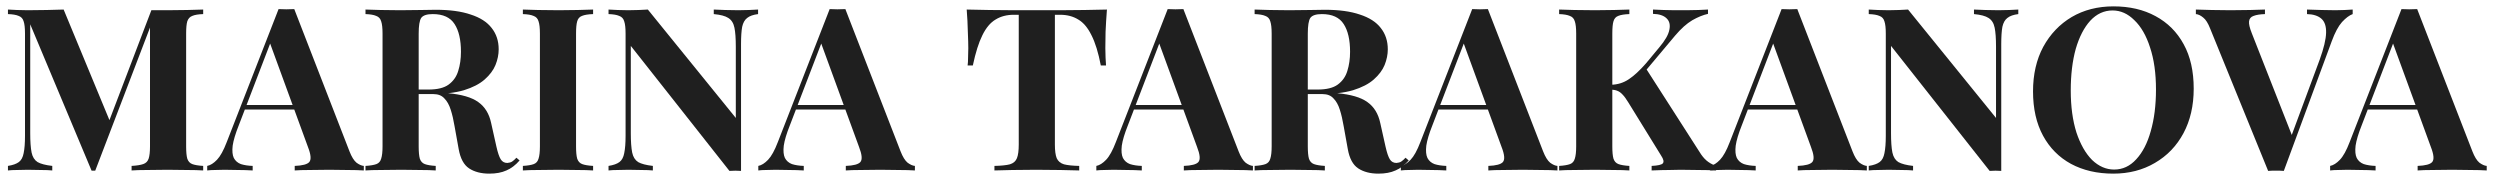
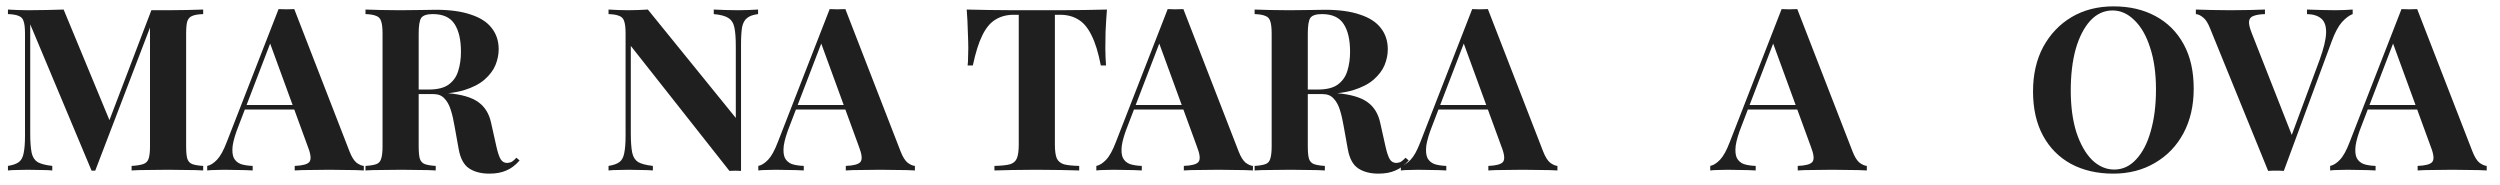
<svg xmlns="http://www.w3.org/2000/svg" width="176" height="13" viewBox="0 0 176 13" fill="none">
  <path d="M170.169 0.64L174.057 10.656C174.207 11.04 174.372 11.307 174.553 11.456C174.745 11.595 174.916 11.669 175.065 11.68V12C174.745 11.979 174.367 11.968 173.929 11.968C173.503 11.957 173.071 11.952 172.633 11.952C172.143 11.952 171.679 11.957 171.241 11.968C170.804 11.968 170.457 11.979 170.201 12V11.68C170.745 11.659 171.087 11.568 171.225 11.408C171.375 11.237 171.343 10.88 171.129 10.336L168.409 2.896L168.697 2.48L166.265 8.816C166.031 9.403 165.887 9.883 165.833 10.256C165.791 10.629 165.817 10.917 165.913 11.12C166.02 11.323 166.185 11.467 166.409 11.552C166.644 11.627 166.921 11.669 167.241 11.68V12C166.889 11.979 166.553 11.968 166.233 11.968C165.913 11.957 165.588 11.952 165.257 11.952C165.023 11.952 164.799 11.957 164.585 11.968C164.383 11.968 164.201 11.979 164.041 12V11.68C164.265 11.637 164.495 11.493 164.729 11.248C164.964 11.003 165.193 10.587 165.417 10L169.065 0.64C169.236 0.651 169.417 0.656 169.609 0.656C169.812 0.656 169.999 0.651 170.169 0.64ZM171.289 7.392V7.712H166.521L166.681 7.392H171.289Z" fill="#1F1F1F" />
  <path d="M165.629 0.672V0.992C165.395 1.077 165.144 1.264 164.877 1.552C164.621 1.84 164.381 2.288 164.157 2.896L160.781 12.032C160.696 12.021 160.605 12.016 160.509 12.016C160.413 12.016 160.317 12.016 160.221 12.016C160.136 12.016 160.045 12.016 159.949 12.016C159.853 12.016 159.763 12.021 159.677 12.032L155.597 2.016C155.448 1.632 155.283 1.371 155.101 1.232C154.92 1.083 154.749 1.003 154.589 0.992V0.672C154.909 0.683 155.283 0.693 155.709 0.704C156.147 0.715 156.584 0.72 157.021 0.72C157.512 0.72 157.971 0.715 158.397 0.704C158.835 0.693 159.187 0.683 159.453 0.672V0.992C159.112 1.003 158.845 1.045 158.653 1.12C158.461 1.184 158.355 1.312 158.333 1.504C158.312 1.685 158.376 1.963 158.525 2.336L161.437 9.744L161.101 10.144L163.309 4.192C163.597 3.392 163.747 2.763 163.757 2.304C163.768 1.845 163.656 1.515 163.421 1.312C163.187 1.109 162.851 1.003 162.413 0.992V0.672C162.776 0.683 163.117 0.693 163.437 0.704C163.757 0.715 164.083 0.72 164.413 0.72C164.648 0.72 164.867 0.715 165.069 0.704C165.283 0.693 165.469 0.683 165.629 0.672Z" fill="#1F1F1F" />
  <path d="M148.789 0.448C149.92 0.448 150.907 0.677 151.749 1.136C152.603 1.595 153.264 2.256 153.733 3.12C154.203 3.973 154.437 5.013 154.437 6.24C154.437 7.435 154.197 8.48 153.717 9.376C153.237 10.272 152.565 10.971 151.701 11.472C150.848 11.973 149.872 12.224 148.773 12.224C147.643 12.224 146.651 11.995 145.797 11.536C144.955 11.077 144.299 10.416 143.829 9.552C143.36 8.688 143.125 7.648 143.125 6.432C143.125 5.237 143.365 4.192 143.845 3.296C144.336 2.4 145.003 1.701 145.845 1.2C146.699 0.699 147.68 0.448 148.789 0.448ZM148.725 0.736C148.128 0.736 147.605 0.976 147.157 1.456C146.72 1.936 146.379 2.597 146.133 3.44C145.899 4.283 145.781 5.259 145.781 6.368C145.781 7.499 145.915 8.485 146.181 9.328C146.459 10.16 146.827 10.805 147.285 11.264C147.755 11.712 148.272 11.936 148.837 11.936C149.435 11.936 149.952 11.696 150.389 11.216C150.837 10.736 151.179 10.075 151.413 9.232C151.659 8.379 151.781 7.403 151.781 6.304C151.781 5.163 151.643 4.176 151.365 3.344C151.099 2.512 150.731 1.872 150.261 1.424C149.803 0.965 149.291 0.736 148.725 0.736Z" fill="#1F1F1F" />
-   <path d="M142.088 0.672V0.992C141.747 1.035 141.491 1.125 141.32 1.264C141.149 1.392 141.032 1.6 140.968 1.888C140.915 2.176 140.888 2.581 140.888 3.104V12.032C140.76 12.021 140.627 12.016 140.488 12.016C140.36 12.016 140.221 12.021 140.072 12.032L133.128 3.232V9.376C133.128 9.963 133.16 10.416 133.224 10.736C133.288 11.045 133.427 11.269 133.64 11.408C133.864 11.536 134.211 11.627 134.68 11.68V12C134.477 11.979 134.211 11.968 133.88 11.968C133.549 11.957 133.24 11.952 132.952 11.952C132.707 11.952 132.456 11.957 132.2 11.968C131.944 11.968 131.731 11.979 131.56 12V11.68C131.901 11.627 132.157 11.536 132.328 11.408C132.499 11.28 132.611 11.072 132.664 10.784C132.728 10.485 132.76 10.08 132.76 9.568V2.368C132.76 1.973 132.728 1.685 132.664 1.504C132.611 1.312 132.493 1.184 132.312 1.12C132.141 1.045 131.891 1.003 131.56 0.992V0.672C131.731 0.683 131.944 0.693 132.2 0.704C132.456 0.715 132.707 0.72 132.952 0.72C133.208 0.72 133.453 0.715 133.688 0.704C133.923 0.693 134.136 0.683 134.328 0.672L140.52 8.304V3.296C140.52 2.709 140.488 2.261 140.424 1.952C140.36 1.632 140.216 1.403 139.992 1.264C139.779 1.125 139.437 1.035 138.968 0.992V0.672C139.171 0.683 139.437 0.693 139.768 0.704C140.099 0.715 140.408 0.72 140.696 0.72C140.952 0.72 141.203 0.715 141.448 0.704C141.704 0.693 141.917 0.683 142.088 0.672Z" fill="#1F1F1F" />
  <path d="M126.529 0.64L130.417 10.656C130.566 11.04 130.731 11.307 130.913 11.456C131.105 11.595 131.275 11.669 131.425 11.68V12C131.105 11.979 130.726 11.968 130.289 11.968C129.862 11.957 129.43 11.952 128.993 11.952C128.502 11.952 128.038 11.957 127.601 11.968C127.163 11.968 126.817 11.979 126.561 12V11.68C127.105 11.659 127.446 11.568 127.585 11.408C127.734 11.237 127.702 10.88 127.489 10.336L124.769 2.896L125.057 2.48L122.625 8.816C122.39 9.403 122.246 9.883 122.193 10.256C122.15 10.629 122.177 10.917 122.273 11.12C122.379 11.323 122.545 11.467 122.769 11.552C123.003 11.627 123.281 11.669 123.601 11.68V12C123.249 11.979 122.913 11.968 122.593 11.968C122.273 11.957 121.947 11.952 121.617 11.952C121.382 11.952 121.158 11.957 120.945 11.968C120.742 11.968 120.561 11.979 120.401 12V11.68C120.625 11.637 120.854 11.493 121.089 11.248C121.323 11.003 121.553 10.587 121.777 10L125.425 0.64C125.595 0.651 125.777 0.656 125.969 0.656C126.171 0.656 126.358 0.651 126.529 0.64ZM127.649 7.392V7.712H122.881L123.041 7.392H127.649Z" fill="#1F1F1F" />
-   <path d="M120.243 0.672V0.976C119.901 1.051 119.533 1.2 119.139 1.424C118.755 1.648 118.349 2.011 117.923 2.512L114.915 6.096L115.843 4.768L119.651 10.704C119.8 10.949 119.96 11.147 120.131 11.296C120.301 11.445 120.525 11.573 120.803 11.68V12C120.429 11.979 120.013 11.968 119.555 11.968C119.096 11.957 118.68 11.952 118.307 11.952C118.083 11.952 117.811 11.957 117.491 11.968C117.171 11.968 116.765 11.979 116.275 12V11.68C116.712 11.659 116.973 11.6 117.059 11.504C117.155 11.397 117.117 11.216 116.947 10.96L114.627 7.2C114.477 6.955 114.344 6.773 114.227 6.656C114.109 6.528 113.992 6.443 113.875 6.4C113.757 6.347 113.603 6.315 113.411 6.304V5.968C113.88 5.957 114.296 5.829 114.659 5.584C115.032 5.339 115.437 4.965 115.875 4.464L116.819 3.328C117.224 2.848 117.459 2.437 117.523 2.096C117.597 1.744 117.528 1.472 117.315 1.28C117.112 1.088 116.797 0.987 116.371 0.976V0.672C116.637 0.683 116.888 0.693 117.123 0.704C117.368 0.704 117.619 0.709 117.875 0.72C118.141 0.72 118.429 0.72 118.739 0.72C119.048 0.72 119.325 0.715 119.571 0.704C119.827 0.693 120.051 0.683 120.243 0.672ZM114.707 0.672V0.992C114.365 1.003 114.104 1.045 113.923 1.12C113.752 1.184 113.64 1.312 113.587 1.504C113.533 1.685 113.507 1.973 113.507 2.368V10.304C113.507 10.688 113.533 10.976 113.587 11.168C113.651 11.36 113.768 11.488 113.939 11.552C114.109 11.616 114.365 11.659 114.707 11.68V12C114.419 11.979 114.056 11.968 113.619 11.968C113.181 11.957 112.739 11.952 112.291 11.952C111.779 11.952 111.293 11.957 110.835 11.968C110.387 11.968 110.029 11.979 109.763 12V11.68C110.104 11.659 110.36 11.616 110.531 11.552C110.701 11.488 110.813 11.36 110.867 11.168C110.931 10.976 110.963 10.688 110.963 10.304V2.368C110.963 1.973 110.931 1.685 110.867 1.504C110.813 1.312 110.696 1.184 110.515 1.12C110.344 1.045 110.093 1.003 109.763 0.992V0.672C110.029 0.683 110.387 0.693 110.835 0.704C111.293 0.715 111.779 0.72 112.291 0.72C112.739 0.72 113.181 0.715 113.619 0.704C114.056 0.693 114.419 0.683 114.707 0.672Z" fill="#1F1F1F" />
  <path d="M104.747 0.64L108.635 10.656C108.785 11.04 108.95 11.307 109.131 11.456C109.323 11.595 109.494 11.669 109.643 11.68V12C109.323 11.979 108.945 11.968 108.507 11.968C108.081 11.957 107.649 11.952 107.211 11.952C106.721 11.952 106.257 11.957 105.819 11.968C105.382 11.968 105.035 11.979 104.779 12V11.68C105.323 11.659 105.665 11.568 105.803 11.408C105.953 11.237 105.921 10.88 105.707 10.336L102.987 2.896L103.275 2.48L100.843 8.816C100.609 9.403 100.465 9.883 100.411 10.256C100.369 10.629 100.395 10.917 100.491 11.12C100.598 11.323 100.763 11.467 100.987 11.552C101.222 11.627 101.499 11.669 101.819 11.68V12C101.467 11.979 101.131 11.968 100.811 11.968C100.491 11.957 100.166 11.952 99.835 11.952C99.601 11.952 99.377 11.957 99.163 11.968C98.961 11.968 98.779 11.979 98.619 12V11.68C98.843 11.637 99.073 11.493 99.307 11.248C99.542 11.003 99.771 10.587 99.995 10L103.643 0.64C103.814 0.651 103.995 0.656 104.187 0.656C104.39 0.656 104.577 0.651 104.747 0.64ZM105.867 7.392V7.712H101.099L101.259 7.392H105.867Z" fill="#1F1F1F" />
  <path d="M88.325 0.672C88.592 0.683 88.949 0.693 89.397 0.704C89.856 0.715 90.309 0.72 90.757 0.72C91.269 0.72 91.765 0.715 92.245 0.704C92.725 0.693 93.067 0.688 93.269 0.688C94.261 0.688 95.082 0.8 95.733 1.024C96.394 1.237 96.885 1.552 97.205 1.968C97.536 2.384 97.701 2.885 97.701 3.472C97.701 3.835 97.626 4.203 97.477 4.576C97.328 4.939 97.072 5.28 96.709 5.6C96.357 5.909 95.872 6.16 95.253 6.352C94.635 6.533 93.856 6.624 92.917 6.624H91.381V6.304H92.757C93.386 6.304 93.861 6.187 94.181 5.952C94.512 5.707 94.736 5.387 94.853 4.992C94.981 4.587 95.045 4.139 95.045 3.648C95.045 2.805 94.896 2.155 94.597 1.696C94.299 1.227 93.787 0.992 93.061 0.992C92.645 0.992 92.373 1.083 92.245 1.264C92.128 1.445 92.069 1.813 92.069 2.368V10.304C92.069 10.688 92.096 10.976 92.149 11.168C92.213 11.36 92.331 11.488 92.501 11.552C92.672 11.616 92.928 11.659 93.269 11.68V12C92.981 11.979 92.618 11.968 92.181 11.968C91.744 11.957 91.301 11.952 90.853 11.952C90.341 11.952 89.856 11.957 89.397 11.968C88.949 11.968 88.592 11.979 88.325 12V11.68C88.666 11.659 88.922 11.616 89.093 11.552C89.264 11.488 89.376 11.36 89.429 11.168C89.493 10.976 89.525 10.688 89.525 10.304V2.368C89.525 1.973 89.493 1.685 89.429 1.504C89.376 1.312 89.258 1.184 89.077 1.12C88.906 1.045 88.656 1.003 88.325 0.992V0.672ZM91.349 6.352C91.808 6.363 92.203 6.384 92.533 6.416C92.874 6.448 93.173 6.48 93.429 6.512C93.685 6.533 93.915 6.549 94.117 6.56C95.088 6.645 95.802 6.853 96.261 7.184C96.731 7.515 97.034 8.011 97.173 8.672L97.541 10.32C97.637 10.747 97.739 11.045 97.845 11.216C97.952 11.387 98.106 11.472 98.309 11.472C98.448 11.461 98.56 11.429 98.645 11.376C98.741 11.312 98.843 11.221 98.949 11.104L99.173 11.296C98.885 11.627 98.576 11.861 98.245 12C97.915 12.149 97.514 12.224 97.045 12.224C96.469 12.224 95.995 12.101 95.621 11.856C95.248 11.611 95.002 11.157 94.885 10.496L94.597 8.896C94.522 8.448 94.432 8.059 94.325 7.728C94.219 7.387 94.069 7.12 93.877 6.928C93.696 6.725 93.44 6.624 93.109 6.624H91.381L91.349 6.352Z" fill="#1F1F1F" />
  <path d="M83.31 0.64L87.198 10.656C87.347 11.04 87.513 11.307 87.694 11.456C87.886 11.595 88.056 11.669 88.206 11.68V12C87.886 11.979 87.507 11.968 87.07 11.968C86.643 11.957 86.211 11.952 85.774 11.952C85.283 11.952 84.819 11.957 84.382 11.968C83.945 11.968 83.598 11.979 83.342 12V11.68C83.886 11.659 84.227 11.568 84.366 11.408C84.515 11.237 84.483 10.88 84.27 10.336L81.55 2.896L81.838 2.48L79.406 8.816C79.171 9.403 79.027 9.883 78.974 10.256C78.931 10.629 78.958 10.917 79.054 11.12C79.161 11.323 79.326 11.467 79.55 11.552C79.784 11.627 80.062 11.669 80.382 11.68V12C80.03 11.979 79.694 11.968 79.374 11.968C79.054 11.957 78.728 11.952 78.398 11.952C78.163 11.952 77.939 11.957 77.726 11.968C77.523 11.968 77.342 11.979 77.182 12V11.68C77.406 11.637 77.635 11.493 77.87 11.248C78.105 11.003 78.334 10.587 78.558 10L82.206 0.64C82.376 0.651 82.558 0.656 82.75 0.656C82.953 0.656 83.139 0.651 83.31 0.64ZM84.43 7.392V7.712H79.662L79.822 7.392H84.43Z" fill="#1F1F1F" />
  <path d="M77.928 0.672C77.886 1.216 77.854 1.739 77.832 2.24C77.822 2.741 77.816 3.125 77.816 3.392C77.816 3.627 77.822 3.851 77.832 4.064C77.843 4.277 77.854 4.459 77.864 4.608H77.496C77.326 3.712 77.107 3.003 76.84 2.48C76.584 1.957 76.275 1.589 75.912 1.376C75.55 1.152 75.123 1.04 74.632 1.04H74.264V10.176C74.264 10.603 74.307 10.923 74.392 11.136C74.488 11.349 74.659 11.493 74.904 11.568C75.15 11.632 75.507 11.669 75.976 11.68V12C75.646 11.989 75.203 11.979 74.648 11.968C74.104 11.957 73.534 11.952 72.936 11.952C72.35 11.952 71.795 11.957 71.272 11.968C70.75 11.979 70.328 11.989 70.008 12V11.68C70.488 11.669 70.851 11.632 71.096 11.568C71.342 11.493 71.507 11.349 71.592 11.136C71.678 10.923 71.72 10.603 71.72 10.176V1.04H71.368C70.878 1.04 70.451 1.152 70.088 1.376C69.726 1.589 69.416 1.957 69.16 2.48C68.904 2.992 68.68 3.701 68.488 4.608H68.12C68.142 4.459 68.152 4.277 68.152 4.064C68.163 3.851 68.168 3.627 68.168 3.392C68.168 3.125 68.158 2.741 68.136 2.24C68.126 1.739 68.099 1.216 68.056 0.672C68.547 0.683 69.08 0.693 69.656 0.704C70.243 0.715 70.83 0.72 71.416 0.72C72.003 0.72 72.531 0.72 73 0.72C73.48 0.72 74.008 0.72 74.584 0.72C75.171 0.72 75.758 0.715 76.344 0.704C76.931 0.693 77.459 0.683 77.928 0.672Z" fill="#1F1F1F" />
  <path d="M59.513 0.64L63.401 10.656C63.55 11.04 63.716 11.307 63.897 11.456C64.089 11.595 64.26 11.669 64.409 11.68V12C64.089 11.979 63.71 11.968 63.273 11.968C62.846 11.957 62.414 11.952 61.977 11.952C61.486 11.952 61.022 11.957 60.585 11.968C60.148 11.968 59.801 11.979 59.545 12V11.68C60.089 11.659 60.43 11.568 60.569 11.408C60.718 11.237 60.686 10.88 60.473 10.336L57.753 2.896L58.041 2.48L55.609 8.816C55.374 9.403 55.23 9.883 55.177 10.256C55.134 10.629 55.161 10.917 55.257 11.12C55.364 11.323 55.529 11.467 55.753 11.552C55.988 11.627 56.265 11.669 56.585 11.68V12C56.233 11.979 55.897 11.968 55.577 11.968C55.257 11.957 54.932 11.952 54.601 11.952C54.366 11.952 54.142 11.957 53.929 11.968C53.726 11.968 53.545 11.979 53.385 12V11.68C53.609 11.637 53.838 11.493 54.073 11.248C54.308 11.003 54.537 10.587 54.761 10L58.409 0.64C58.58 0.651 58.761 0.656 58.953 0.656C59.156 0.656 59.342 0.651 59.513 0.64ZM60.633 7.392V7.712H55.865L56.025 7.392H60.633Z" fill="#1F1F1F" />
  <path d="M53.369 0.672V0.992C53.028 1.035 52.772 1.125 52.601 1.264C52.431 1.392 52.313 1.6 52.249 1.888C52.196 2.176 52.169 2.581 52.169 3.104V12.032C52.041 12.021 51.908 12.016 51.769 12.016C51.641 12.016 51.503 12.021 51.353 12.032L44.409 3.232V9.376C44.409 9.963 44.441 10.416 44.505 10.736C44.569 11.045 44.708 11.269 44.921 11.408C45.145 11.536 45.492 11.627 45.961 11.68V12C45.759 11.979 45.492 11.968 45.161 11.968C44.831 11.957 44.521 11.952 44.233 11.952C43.988 11.952 43.737 11.957 43.481 11.968C43.225 11.968 43.012 11.979 42.841 12V11.68C43.183 11.627 43.439 11.536 43.609 11.408C43.78 11.28 43.892 11.072 43.945 10.784C44.009 10.485 44.041 10.08 44.041 9.568V2.368C44.041 1.973 44.009 1.685 43.945 1.504C43.892 1.312 43.775 1.184 43.593 1.12C43.423 1.045 43.172 1.003 42.841 0.992V0.672C43.012 0.683 43.225 0.693 43.481 0.704C43.737 0.715 43.988 0.72 44.233 0.72C44.489 0.72 44.735 0.715 44.969 0.704C45.204 0.693 45.417 0.683 45.609 0.672L51.801 8.304V3.296C51.801 2.709 51.769 2.261 51.705 1.952C51.641 1.632 51.497 1.403 51.273 1.264C51.06 1.125 50.719 1.035 50.249 0.992V0.672C50.452 0.683 50.719 0.693 51.049 0.704C51.38 0.715 51.689 0.72 51.977 0.72C52.233 0.72 52.484 0.715 52.729 0.704C52.985 0.693 53.199 0.683 53.369 0.672Z" fill="#1F1F1F" />
-   <path d="M41.754 0.672V0.992C41.412 1.003 41.151 1.045 40.97 1.12C40.799 1.184 40.687 1.312 40.634 1.504C40.58 1.685 40.554 1.973 40.554 2.368V10.304C40.554 10.688 40.58 10.976 40.634 11.168C40.698 11.36 40.815 11.488 40.986 11.552C41.156 11.616 41.412 11.659 41.754 11.68V12C41.466 11.979 41.103 11.968 40.666 11.968C40.228 11.957 39.786 11.952 39.338 11.952C38.815 11.952 38.33 11.957 37.882 11.968C37.444 11.968 37.087 11.979 36.81 12V11.68C37.151 11.659 37.407 11.616 37.578 11.552C37.748 11.488 37.86 11.36 37.914 11.168C37.978 10.976 38.01 10.688 38.01 10.304V2.368C38.01 1.973 37.978 1.685 37.914 1.504C37.86 1.312 37.743 1.184 37.562 1.12C37.391 1.045 37.14 1.003 36.81 0.992V0.672C37.087 0.683 37.444 0.693 37.882 0.704C38.33 0.715 38.815 0.72 39.338 0.72C39.786 0.72 40.228 0.715 40.666 0.704C41.103 0.693 41.466 0.683 41.754 0.672Z" fill="#1F1F1F" />
  <path d="M25.731 0.672C25.998 0.683 26.355 0.693 26.803 0.704C27.262 0.715 27.715 0.72 28.163 0.72C28.675 0.72 29.171 0.715 29.651 0.704C30.131 0.693 30.473 0.688 30.675 0.688C31.667 0.688 32.489 0.8 33.139 1.024C33.801 1.237 34.291 1.552 34.611 1.968C34.942 2.384 35.107 2.885 35.107 3.472C35.107 3.835 35.033 4.203 34.883 4.576C34.734 4.939 34.478 5.28 34.115 5.6C33.763 5.909 33.278 6.16 32.659 6.352C32.041 6.533 31.262 6.624 30.323 6.624H28.787V6.304H30.163C30.793 6.304 31.267 6.187 31.587 5.952C31.918 5.707 32.142 5.387 32.259 4.992C32.387 4.587 32.451 4.139 32.451 3.648C32.451 2.805 32.302 2.155 32.003 1.696C31.705 1.227 31.193 0.992 30.467 0.992C30.051 0.992 29.779 1.083 29.651 1.264C29.534 1.445 29.475 1.813 29.475 2.368V10.304C29.475 10.688 29.502 10.976 29.555 11.168C29.619 11.36 29.737 11.488 29.907 11.552C30.078 11.616 30.334 11.659 30.675 11.68V12C30.387 11.979 30.025 11.968 29.587 11.968C29.15 11.957 28.707 11.952 28.259 11.952C27.747 11.952 27.262 11.957 26.803 11.968C26.355 11.968 25.998 11.979 25.731 12V11.68C26.073 11.659 26.329 11.616 26.499 11.552C26.67 11.488 26.782 11.36 26.835 11.168C26.899 10.976 26.931 10.688 26.931 10.304V2.368C26.931 1.973 26.899 1.685 26.835 1.504C26.782 1.312 26.665 1.184 26.483 1.12C26.313 1.045 26.062 1.003 25.731 0.992V0.672ZM28.755 6.352C29.214 6.363 29.609 6.384 29.939 6.416C30.281 6.448 30.579 6.48 30.835 6.512C31.091 6.533 31.321 6.549 31.523 6.56C32.494 6.645 33.209 6.853 33.667 7.184C34.137 7.515 34.441 8.011 34.579 8.672L34.947 10.32C35.043 10.747 35.145 11.045 35.251 11.216C35.358 11.387 35.513 11.472 35.715 11.472C35.854 11.461 35.966 11.429 36.051 11.376C36.147 11.312 36.249 11.221 36.355 11.104L36.579 11.296C36.291 11.627 35.982 11.861 35.651 12C35.321 12.149 34.921 12.224 34.451 12.224C33.875 12.224 33.401 12.101 33.027 11.856C32.654 11.611 32.409 11.157 32.291 10.496L32.003 8.896C31.929 8.448 31.838 8.059 31.731 7.728C31.625 7.387 31.475 7.12 31.283 6.928C31.102 6.725 30.846 6.624 30.515 6.624H28.787L28.755 6.352Z" fill="#1F1F1F" />
  <path d="M20.716 0.64L24.604 10.656C24.753 11.04 24.919 11.307 25.1 11.456C25.292 11.595 25.463 11.669 25.612 11.68V12C25.292 11.979 24.913 11.968 24.476 11.968C24.049 11.957 23.617 11.952 23.18 11.952C22.689 11.952 22.226 11.957 21.788 11.968C21.351 11.968 21.004 11.979 20.748 12V11.68C21.292 11.659 21.634 11.568 21.772 11.408C21.922 11.237 21.89 10.88 21.676 10.336L18.956 2.896L19.244 2.48L16.812 8.816C16.578 9.403 16.433 9.883 16.38 10.256C16.337 10.629 16.364 10.917 16.46 11.12C16.567 11.323 16.732 11.467 16.956 11.552C17.191 11.627 17.468 11.669 17.788 11.68V12C17.436 11.979 17.1 11.968 16.78 11.968C16.46 11.957 16.135 11.952 15.804 11.952C15.569 11.952 15.345 11.957 15.132 11.968C14.93 11.968 14.748 11.979 14.588 12V11.68C14.812 11.637 15.041 11.493 15.276 11.248C15.511 11.003 15.74 10.587 15.964 10L19.612 0.64C19.783 0.651 19.964 0.656 20.156 0.656C20.359 0.656 20.546 0.651 20.716 0.64ZM21.836 7.392V7.712H17.068L17.228 7.392H21.836Z" fill="#1F1F1F" />
  <path d="M14.304 0.672V0.992C13.963 1.003 13.707 1.045 13.536 1.12C13.365 1.184 13.248 1.312 13.184 1.504C13.131 1.685 13.104 1.973 13.104 2.368V10.304C13.104 10.688 13.131 10.976 13.184 11.168C13.248 11.36 13.365 11.488 13.536 11.552C13.707 11.616 13.963 11.659 14.304 11.68V12C14.005 11.979 13.627 11.968 13.168 11.968C12.72 11.957 12.261 11.952 11.792 11.952C11.28 11.952 10.8 11.957 10.352 11.968C9.904 11.968 9.541 11.979 9.264 12V11.68C9.627 11.659 9.899 11.616 10.08 11.552C10.272 11.488 10.4 11.36 10.464 11.168C10.528 10.976 10.56 10.688 10.56 10.304V1.648H10.672L6.704 12.016H6.448L2.128 1.712V9.376C2.128 9.963 2.16 10.416 2.224 10.736C2.288 11.045 2.427 11.269 2.64 11.408C2.864 11.536 3.211 11.627 3.68 11.68V12C3.477 11.979 3.211 11.968 2.88 11.968C2.549 11.957 2.24 11.952 1.952 11.952C1.707 11.952 1.456 11.957 1.2 11.968C0.944 11.968 0.731 11.979 0.56 12V11.68C0.901 11.627 1.157 11.536 1.328 11.408C1.499 11.28 1.611 11.072 1.664 10.784C1.728 10.485 1.76 10.08 1.76 9.568V2.368C1.76 1.973 1.728 1.685 1.664 1.504C1.611 1.312 1.493 1.184 1.312 1.12C1.141 1.045 0.891 1.003 0.56 0.992V0.672C0.731 0.683 0.944 0.693 1.2 0.704C1.456 0.715 1.707 0.72 1.952 0.72C2.411 0.72 2.859 0.715 3.296 0.704C3.744 0.693 4.139 0.683 4.48 0.672L7.84 8.784L7.44 9.152L10.656 0.72C10.837 0.72 11.024 0.72 11.216 0.72C11.408 0.72 11.6 0.72 11.792 0.72C12.261 0.72 12.72 0.715 13.168 0.704C13.627 0.693 14.005 0.683 14.304 0.672Z" fill="#1F1F1F" />
</svg>